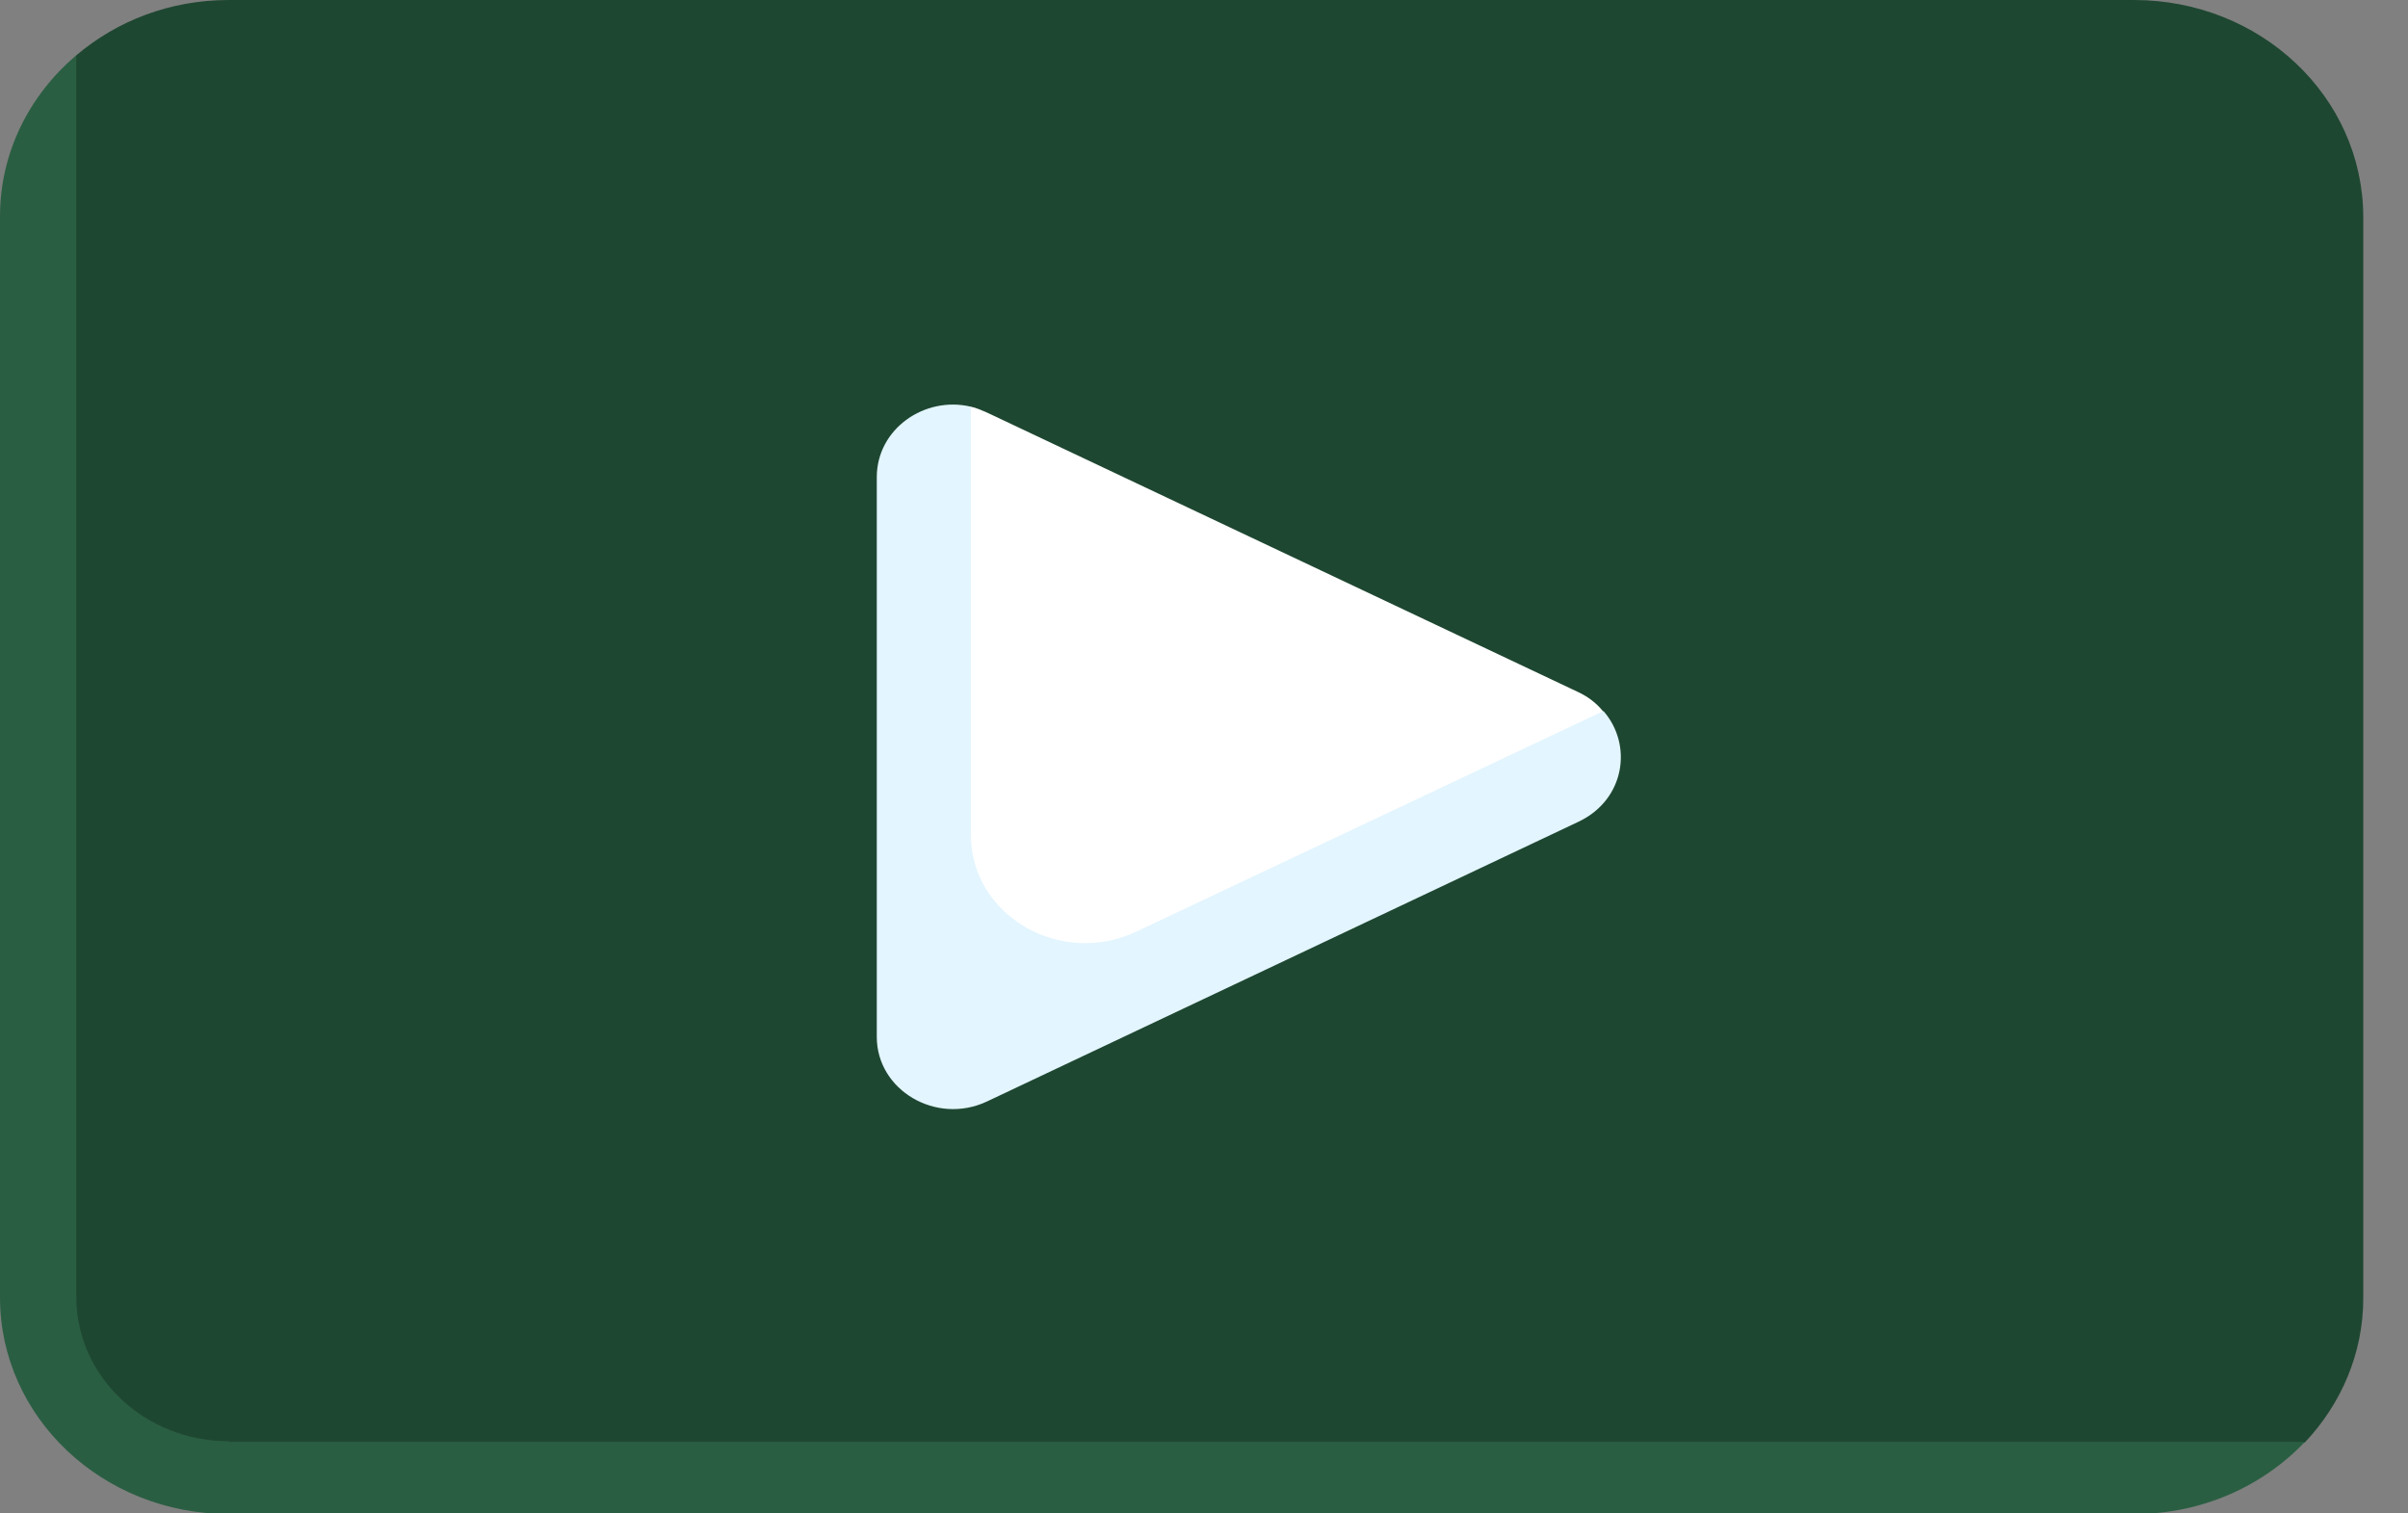
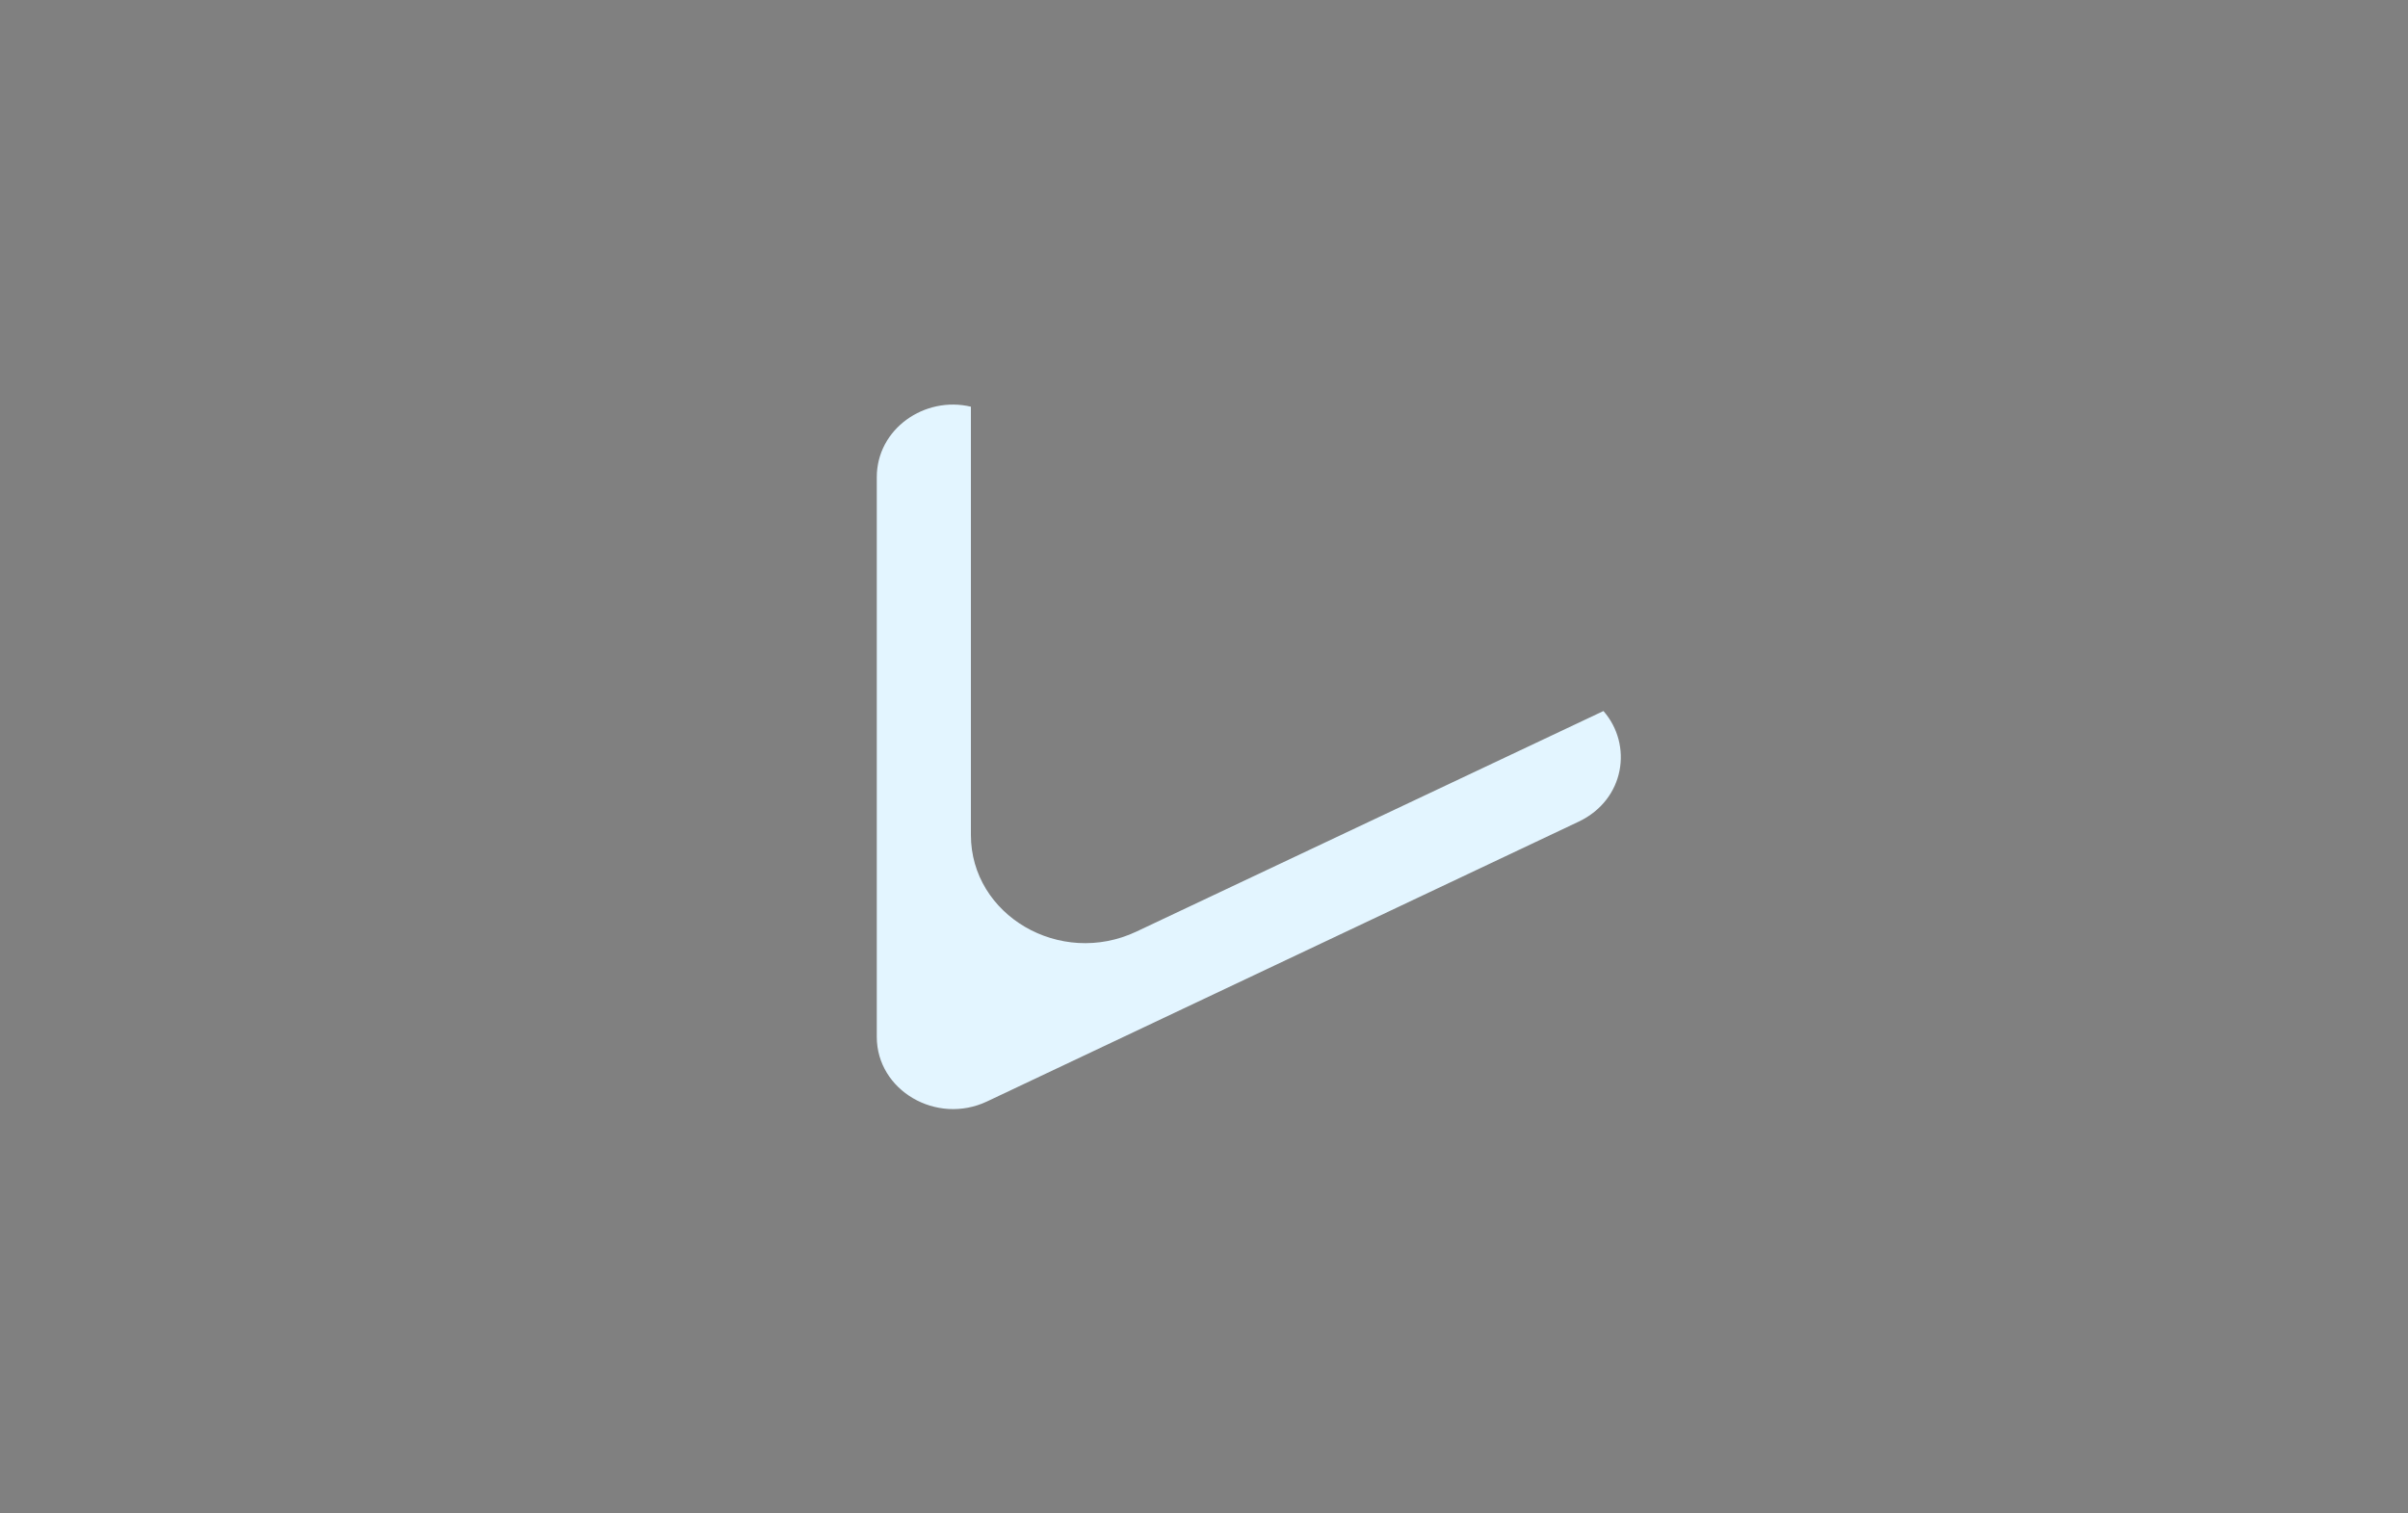
<svg xmlns="http://www.w3.org/2000/svg" width="35" height="22" viewBox="0 0 35 22" fill="none">
  <rect x="0" y="0" width="35" height="22" fill="#808080" stroke="none" />
-   <path d="M31.015 0H3.327C2.468 0 1.699 0.304 1.109 0.804L0.546 3.146V18.38C0.546 20.114 2.03 21.526 3.872 21.526H31.024L33.501 20.968C34.028 20.41 34.35 19.674 34.35 18.87V3.146C34.342 1.404 32.857 0 31.015 0Z" fill="#1E4731" />
-   <path d="M22.948 10.065L14.345 5.997C14.264 5.963 14.193 5.929 14.112 5.912L13.218 6.936V15.073L14.336 15.504L22.939 11.436L23.297 10.336C23.207 10.226 23.091 10.133 22.948 10.065Z" fill="white" />
-   <path d="M3.327 20.951C2.102 20.951 1.109 20.012 1.109 18.854V0.804C0.429 1.379 0 2.216 0 3.146V18.862C0 20.596 1.485 22.009 3.327 22.009H31.024C32.007 22.009 32.893 21.602 33.501 20.96H3.327V20.951Z" fill="#2A5E42" />
  <path d="M16.518 13.542C15.409 14.066 14.112 13.305 14.112 12.138V5.912C13.441 5.752 12.744 6.234 12.744 6.936V15.073C12.744 15.851 13.611 16.358 14.345 16.012L22.948 11.943C23.619 11.622 23.735 10.827 23.306 10.336L16.518 13.542Z" fill="#E3F5FF" />
</svg>